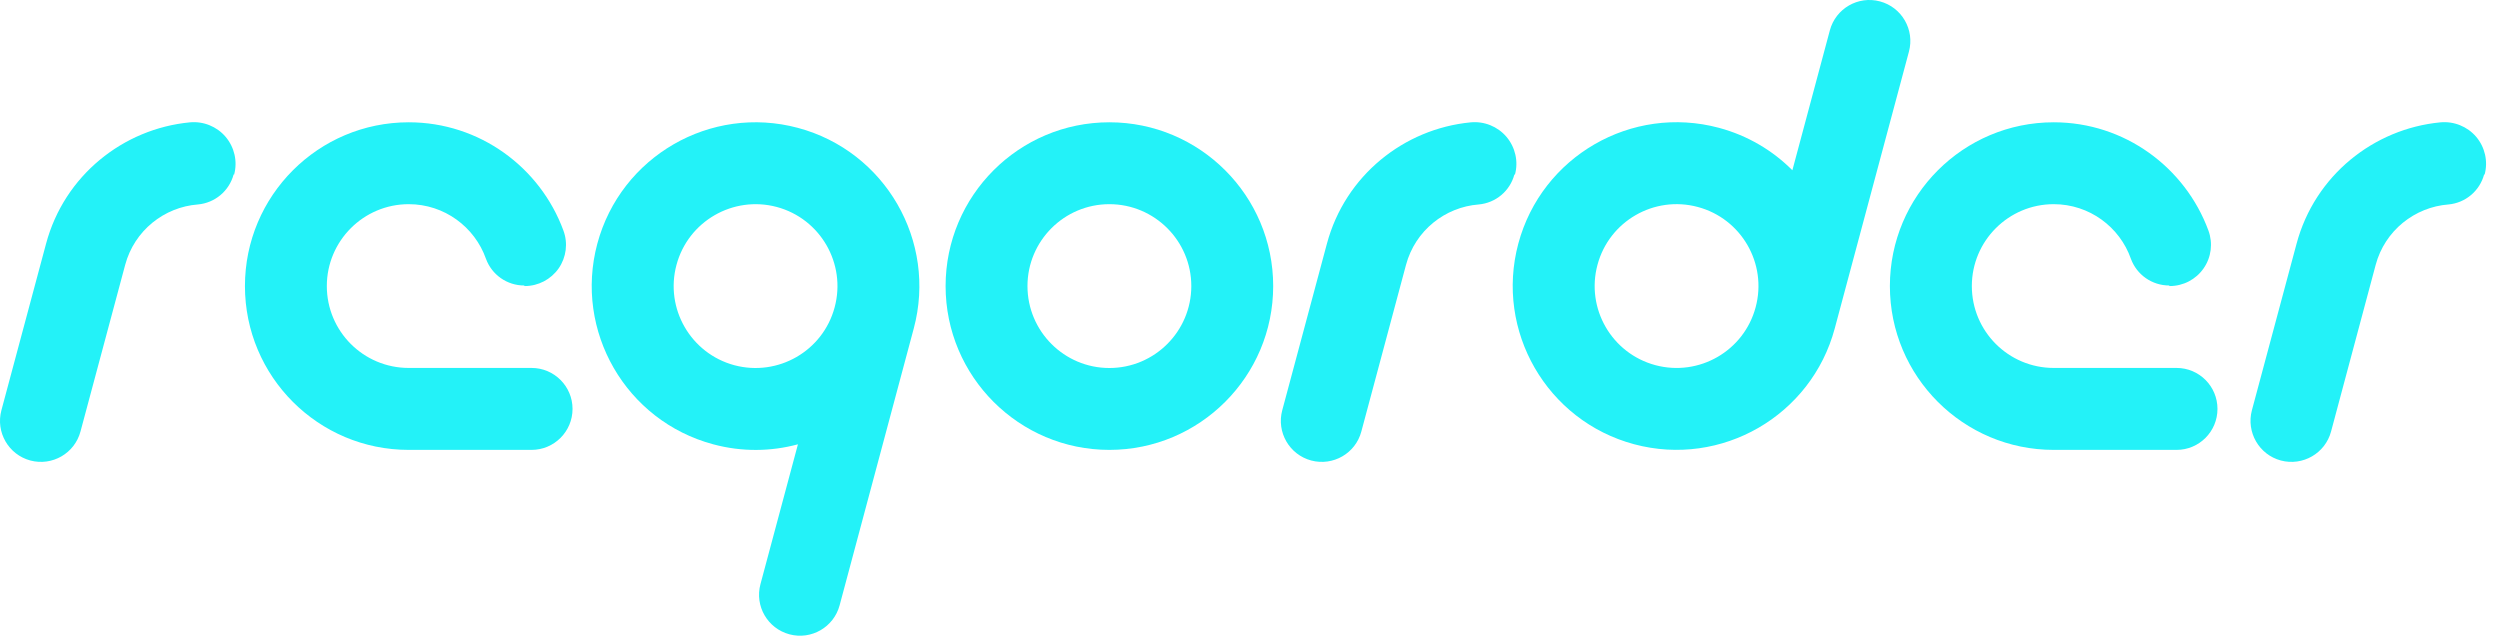
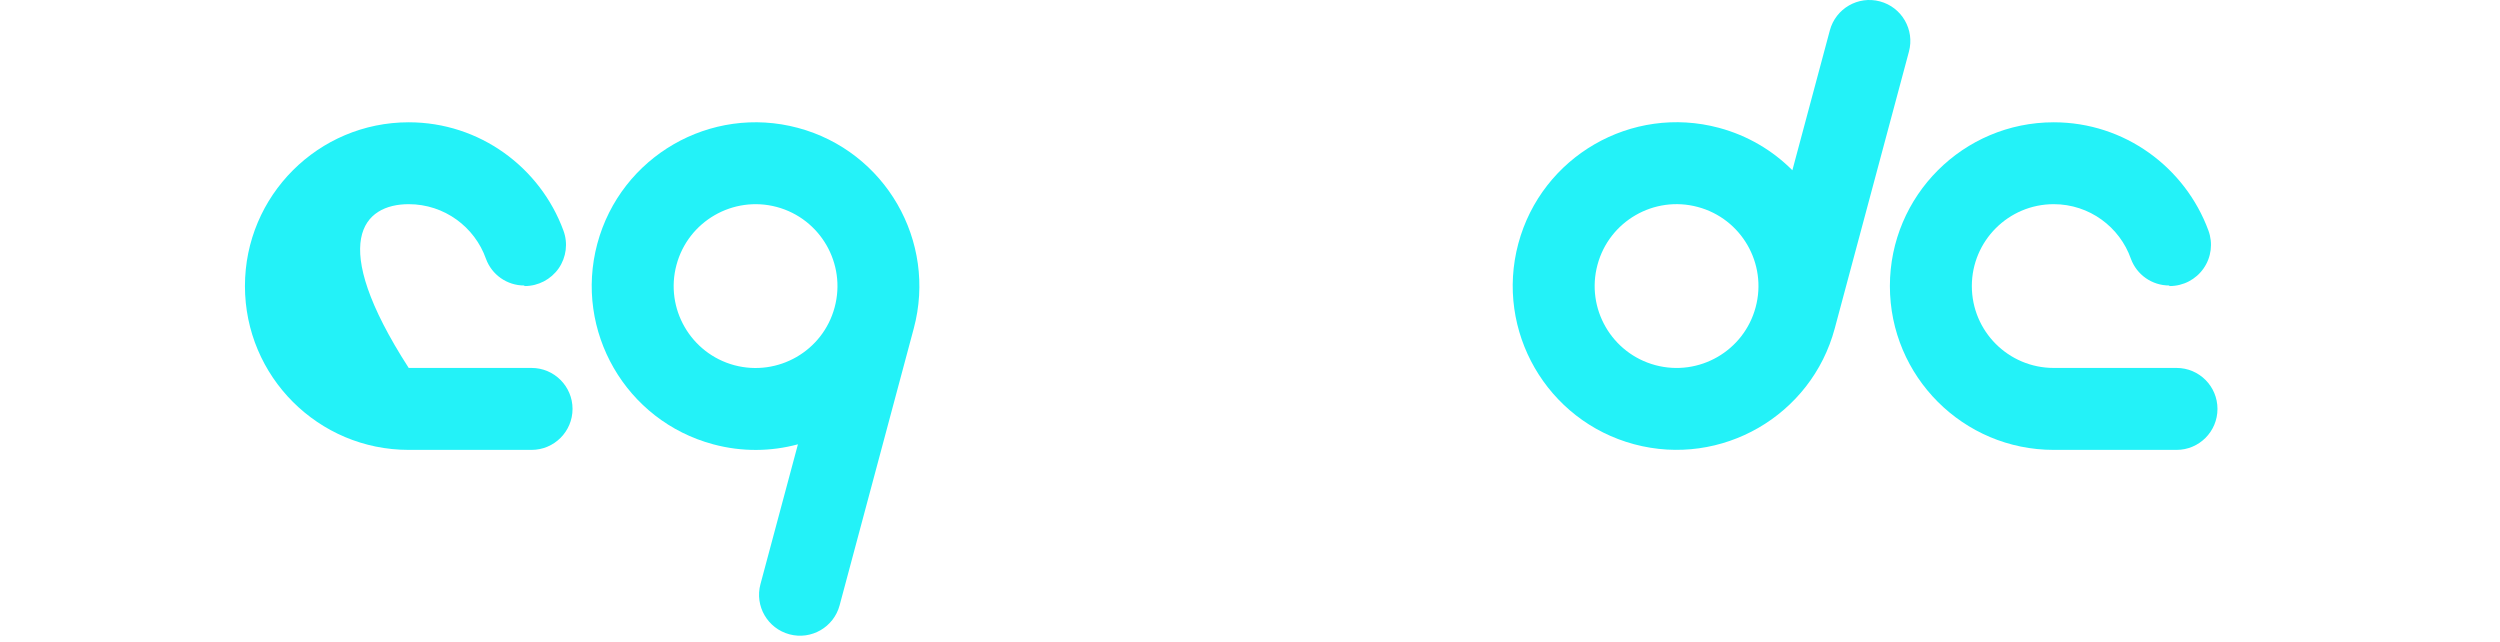
<svg xmlns="http://www.w3.org/2000/svg" width="218" height="56" viewBox="0 0 218 56" fill="none">
  <g clip-path="url(#clip0_907_41157)">
-     <path fill-rule="evenodd" clip-rule="evenodd" d="M35.639 32.084V39.23H46.352C48.325 39.23 49.925 37.63 49.925 35.657C49.925 33.685 48.325 32.084 46.352 32.084H35.639ZM45.762 24.944C46.937 24.944 48.038 24.366 48.714 23.404C49.384 22.437 49.542 21.201 49.128 20.099C47.107 14.603 41.83 10.664 35.639 10.664C27.757 10.664 21.359 17.062 21.359 24.944C21.359 32.833 27.751 39.23 35.639 39.23V32.084C31.695 32.084 28.499 28.889 28.499 24.944C28.499 21.006 31.701 17.804 35.639 17.804C38.75 17.804 41.398 19.795 42.377 22.57C42.889 23.964 44.216 24.895 45.707 24.895C45.725 24.944 45.744 24.944 45.762 24.944Z" fill="#23F2F8" />
+     <path fill-rule="evenodd" clip-rule="evenodd" d="M35.639 32.084V39.23H46.352C48.325 39.23 49.925 37.63 49.925 35.657C49.925 33.685 48.325 32.084 46.352 32.084H35.639ZM45.762 24.944C46.937 24.944 48.038 24.366 48.714 23.404C49.384 22.437 49.542 21.201 49.128 20.099C47.107 14.603 41.83 10.664 35.639 10.664C27.757 10.664 21.359 17.062 21.359 24.944C21.359 32.833 27.751 39.23 35.639 39.23V32.084C28.499 21.006 31.701 17.804 35.639 17.804C38.75 17.804 41.398 19.795 42.377 22.57C42.889 23.964 44.216 24.895 45.707 24.895C45.725 24.944 45.744 24.944 45.762 24.944Z" fill="#23F2F8" />
    <path fill-rule="evenodd" clip-rule="evenodd" d="M179.084 32.084V39.23H189.797C191.77 39.23 193.364 37.63 193.364 35.657C193.364 33.685 191.77 32.084 189.797 32.084H179.084ZM189.201 24.944C190.382 24.944 191.484 24.366 192.153 23.404C192.829 22.437 192.981 21.201 192.573 20.099C190.546 14.603 185.275 10.664 179.084 10.664C171.202 10.664 164.798 17.062 164.798 24.944C164.798 32.833 171.196 39.23 179.084 39.23V32.084C175.14 32.084 171.944 28.889 171.944 24.944C171.944 21.006 175.14 17.804 179.084 17.804C182.195 17.804 184.843 19.795 185.816 22.57C186.328 23.964 187.661 24.895 189.152 24.895C189.164 24.944 189.183 24.944 189.201 24.944Z" fill="#23F2F8" />
    <path fill-rule="evenodd" clip-rule="evenodd" d="M69.58 38.743C67.237 39.377 64.698 39.419 62.191 38.743C54.576 36.704 50.047 28.864 52.086 21.25C54.132 13.635 61.965 9.112 69.58 11.151C77.195 13.19 81.724 21.03 79.679 28.645L73.214 52.786C72.703 54.691 70.743 55.824 68.838 55.312C66.933 54.801 65.8 52.847 66.311 50.942L69.58 38.743ZM72.782 26.795C73.805 22.991 71.54 19.07 67.736 18.048C63.925 17.031 60.005 19.296 58.989 23.1C57.966 26.904 60.231 30.824 64.035 31.847C67.846 32.863 71.766 30.605 72.782 26.795Z" fill="#23F2F8" />
    <path fill-rule="evenodd" clip-rule="evenodd" d="M156.295 14.846L159.563 2.648C160.075 0.743 162.029 -0.389 163.934 0.122C165.839 0.633 166.971 2.593 166.46 4.499L159.99 28.639C157.951 36.254 150.11 40.777 142.496 38.738C134.887 36.699 130.358 28.858 132.397 21.244C134.437 13.635 142.276 9.106 149.891 11.146C152.405 11.821 154.578 13.124 156.295 14.846ZM153.093 26.789C154.116 22.984 151.851 19.064 148.047 18.048C144.237 17.025 140.316 19.29 139.3 23.094C138.277 26.904 140.542 30.819 144.346 31.841C148.157 32.864 152.077 30.599 153.093 26.789Z" fill="#23F2F8" />
-     <path fill-rule="evenodd" clip-rule="evenodd" d="M96.736 10.664C104.619 10.664 111.022 17.062 111.022 24.944C111.022 32.827 104.619 39.23 96.736 39.23C88.853 39.23 82.456 32.827 82.456 24.944C82.456 17.062 88.853 10.664 96.736 10.664ZM96.736 17.804C100.68 17.804 103.882 21.006 103.882 24.944C103.882 28.889 100.68 32.09 96.736 32.09C92.798 32.09 89.596 28.889 89.596 24.944C89.596 21.006 92.798 17.804 96.736 17.804Z" fill="#23F2F8" />
-     <path fill-rule="evenodd" clip-rule="evenodd" d="M4.017 21.25C5.612 15.297 10.744 11.23 16.544 10.67C17.731 10.555 18.9 11.024 19.673 11.931C20.446 12.844 20.726 14.073 20.416 15.223C20.416 15.223 20.416 15.224 20.373 15.211C19.984 16.654 18.742 17.695 17.256 17.829C14.323 18.054 11.717 20.099 10.914 23.1C10.914 23.1 8.418 32.407 7.018 37.63C6.507 39.535 4.553 40.661 2.648 40.156C0.743 39.645 -0.389 37.684 0.122 35.779L4.017 21.25Z" fill="#23F2F8" />
-     <path fill-rule="evenodd" clip-rule="evenodd" d="M115.707 21.25C117.302 15.297 122.433 11.23 128.234 10.67C129.421 10.555 130.59 11.024 131.363 11.931C132.136 12.844 132.416 14.073 132.105 15.223C132.105 15.223 132.105 15.224 132.057 15.211C131.673 16.654 130.431 17.695 128.946 17.829C126.012 18.054 123.407 20.099 122.603 23.1C122.603 23.1 120.108 32.407 118.708 37.63C118.203 39.535 116.243 40.661 114.338 40.156C112.432 39.645 111.3 37.684 111.811 35.779L115.707 21.25Z" fill="#23F2F8" />
-     <path fill-rule="evenodd" clip-rule="evenodd" d="M200.261 21.25C201.856 15.297 206.987 11.23 212.788 10.67C213.975 10.555 215.15 11.024 215.923 11.931C216.696 12.844 216.97 14.073 216.659 15.223C216.659 15.223 216.659 15.224 216.617 15.211C216.227 16.654 214.985 17.695 213.506 17.829C210.572 18.054 207.961 20.099 207.158 23.1C207.158 23.1 204.662 32.407 203.268 37.63C202.757 39.535 200.797 40.661 198.891 40.156C196.986 39.645 195.86 37.684 196.365 35.779L200.261 21.25Z" fill="#23F2F8" />
  </g>
  <defs>
    <clipPath id="clip0_907_41157">
      <rect width="217.304" height="56" fill="white" />
    </clipPath>
  </defs>
</svg>